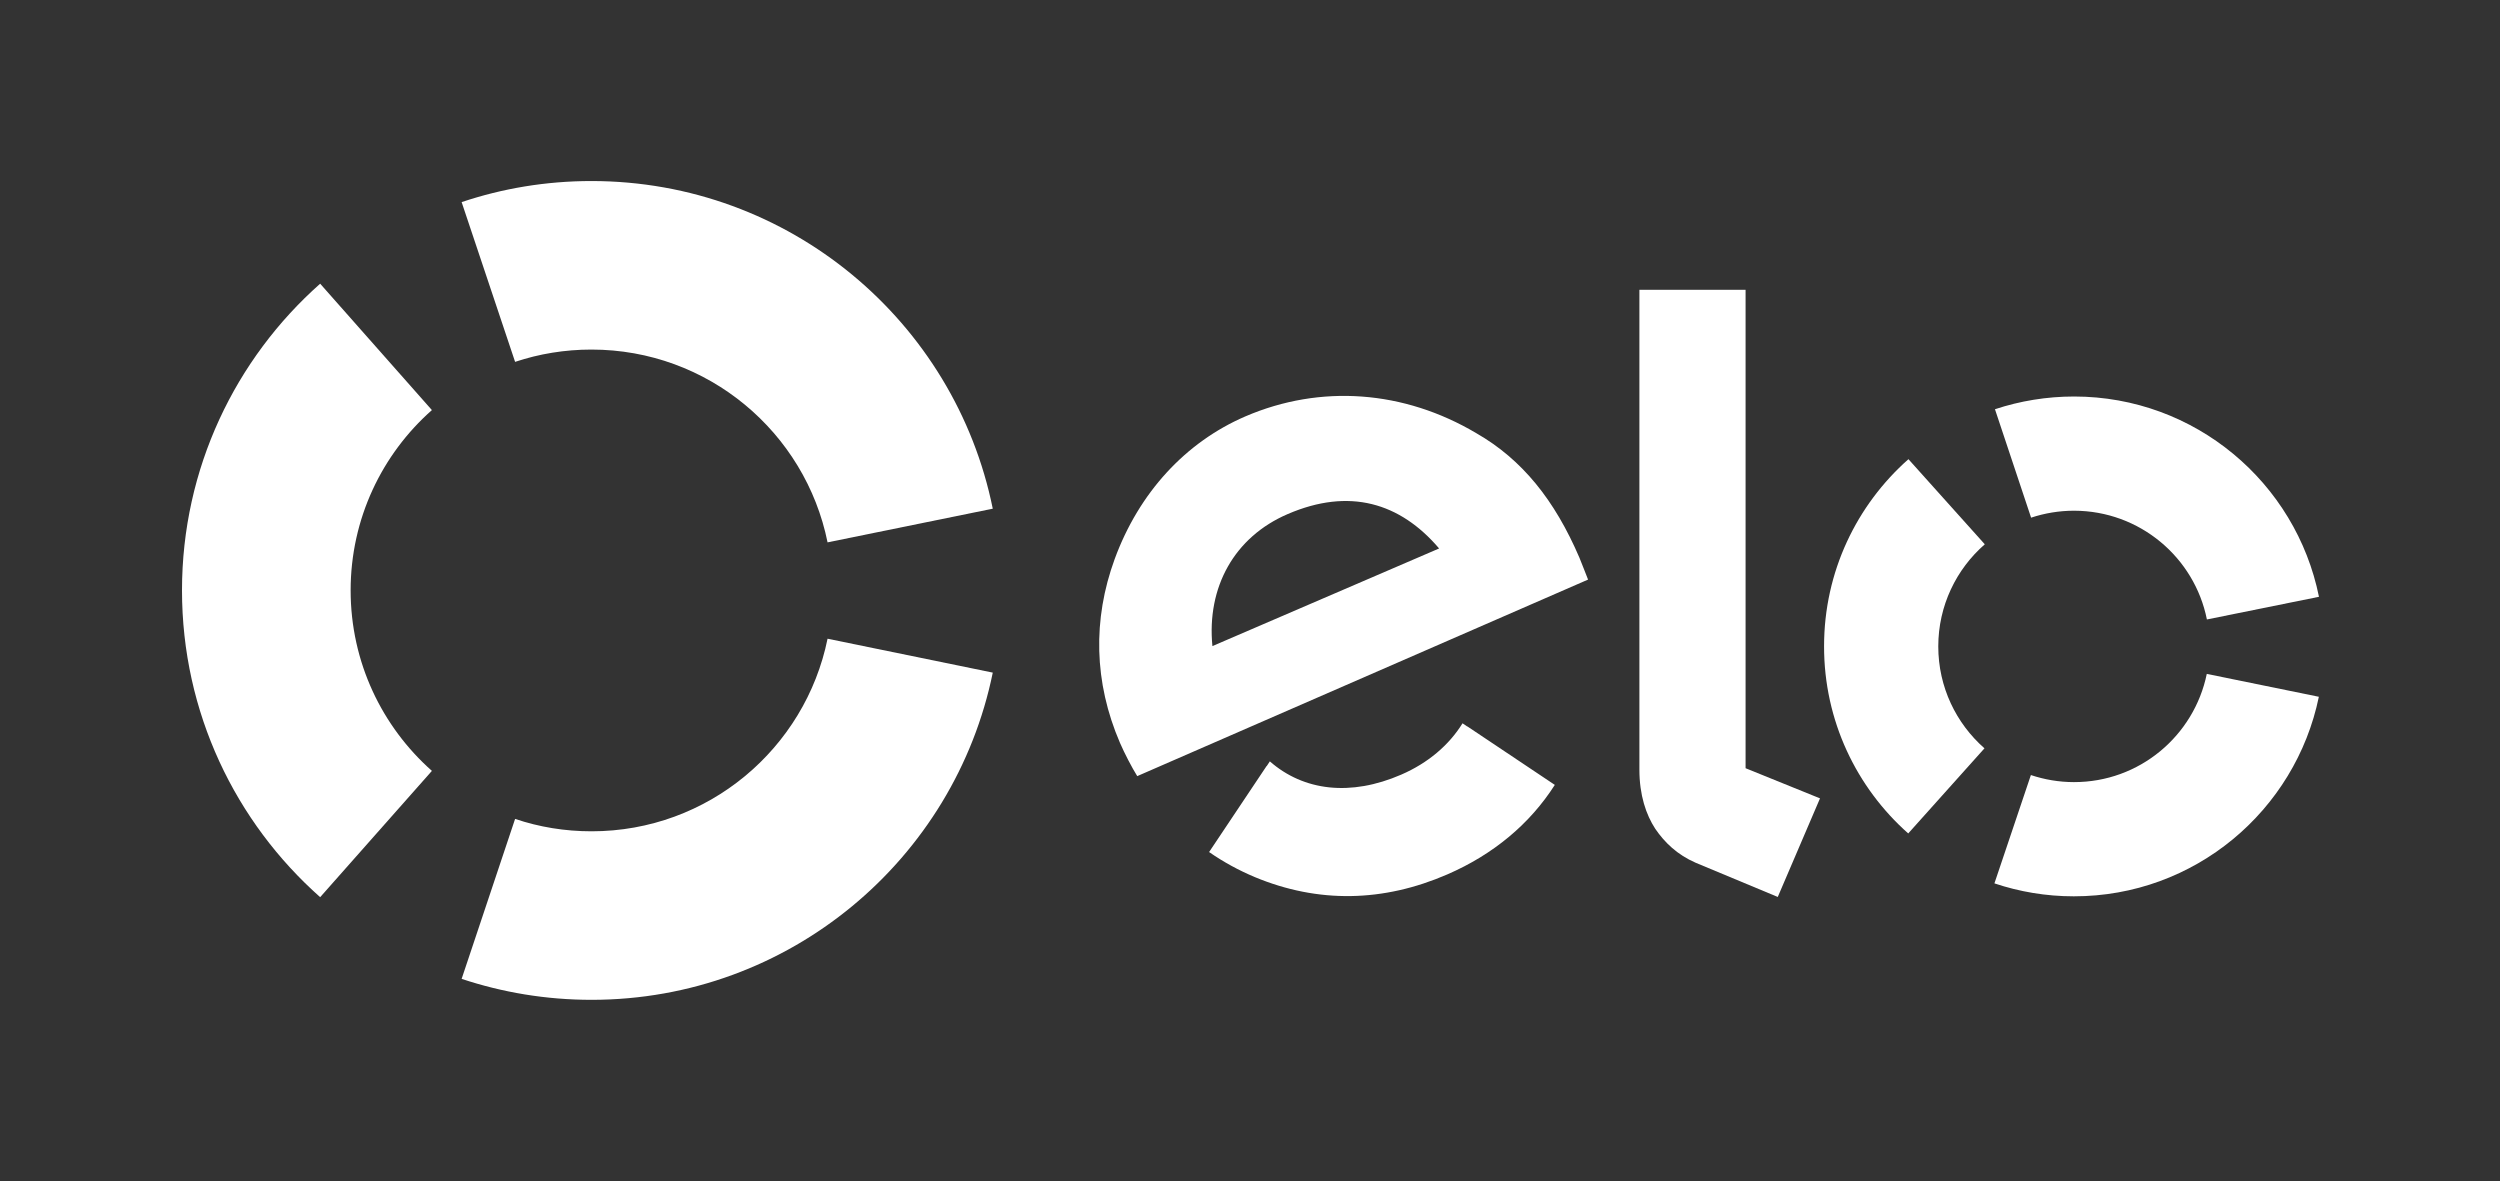
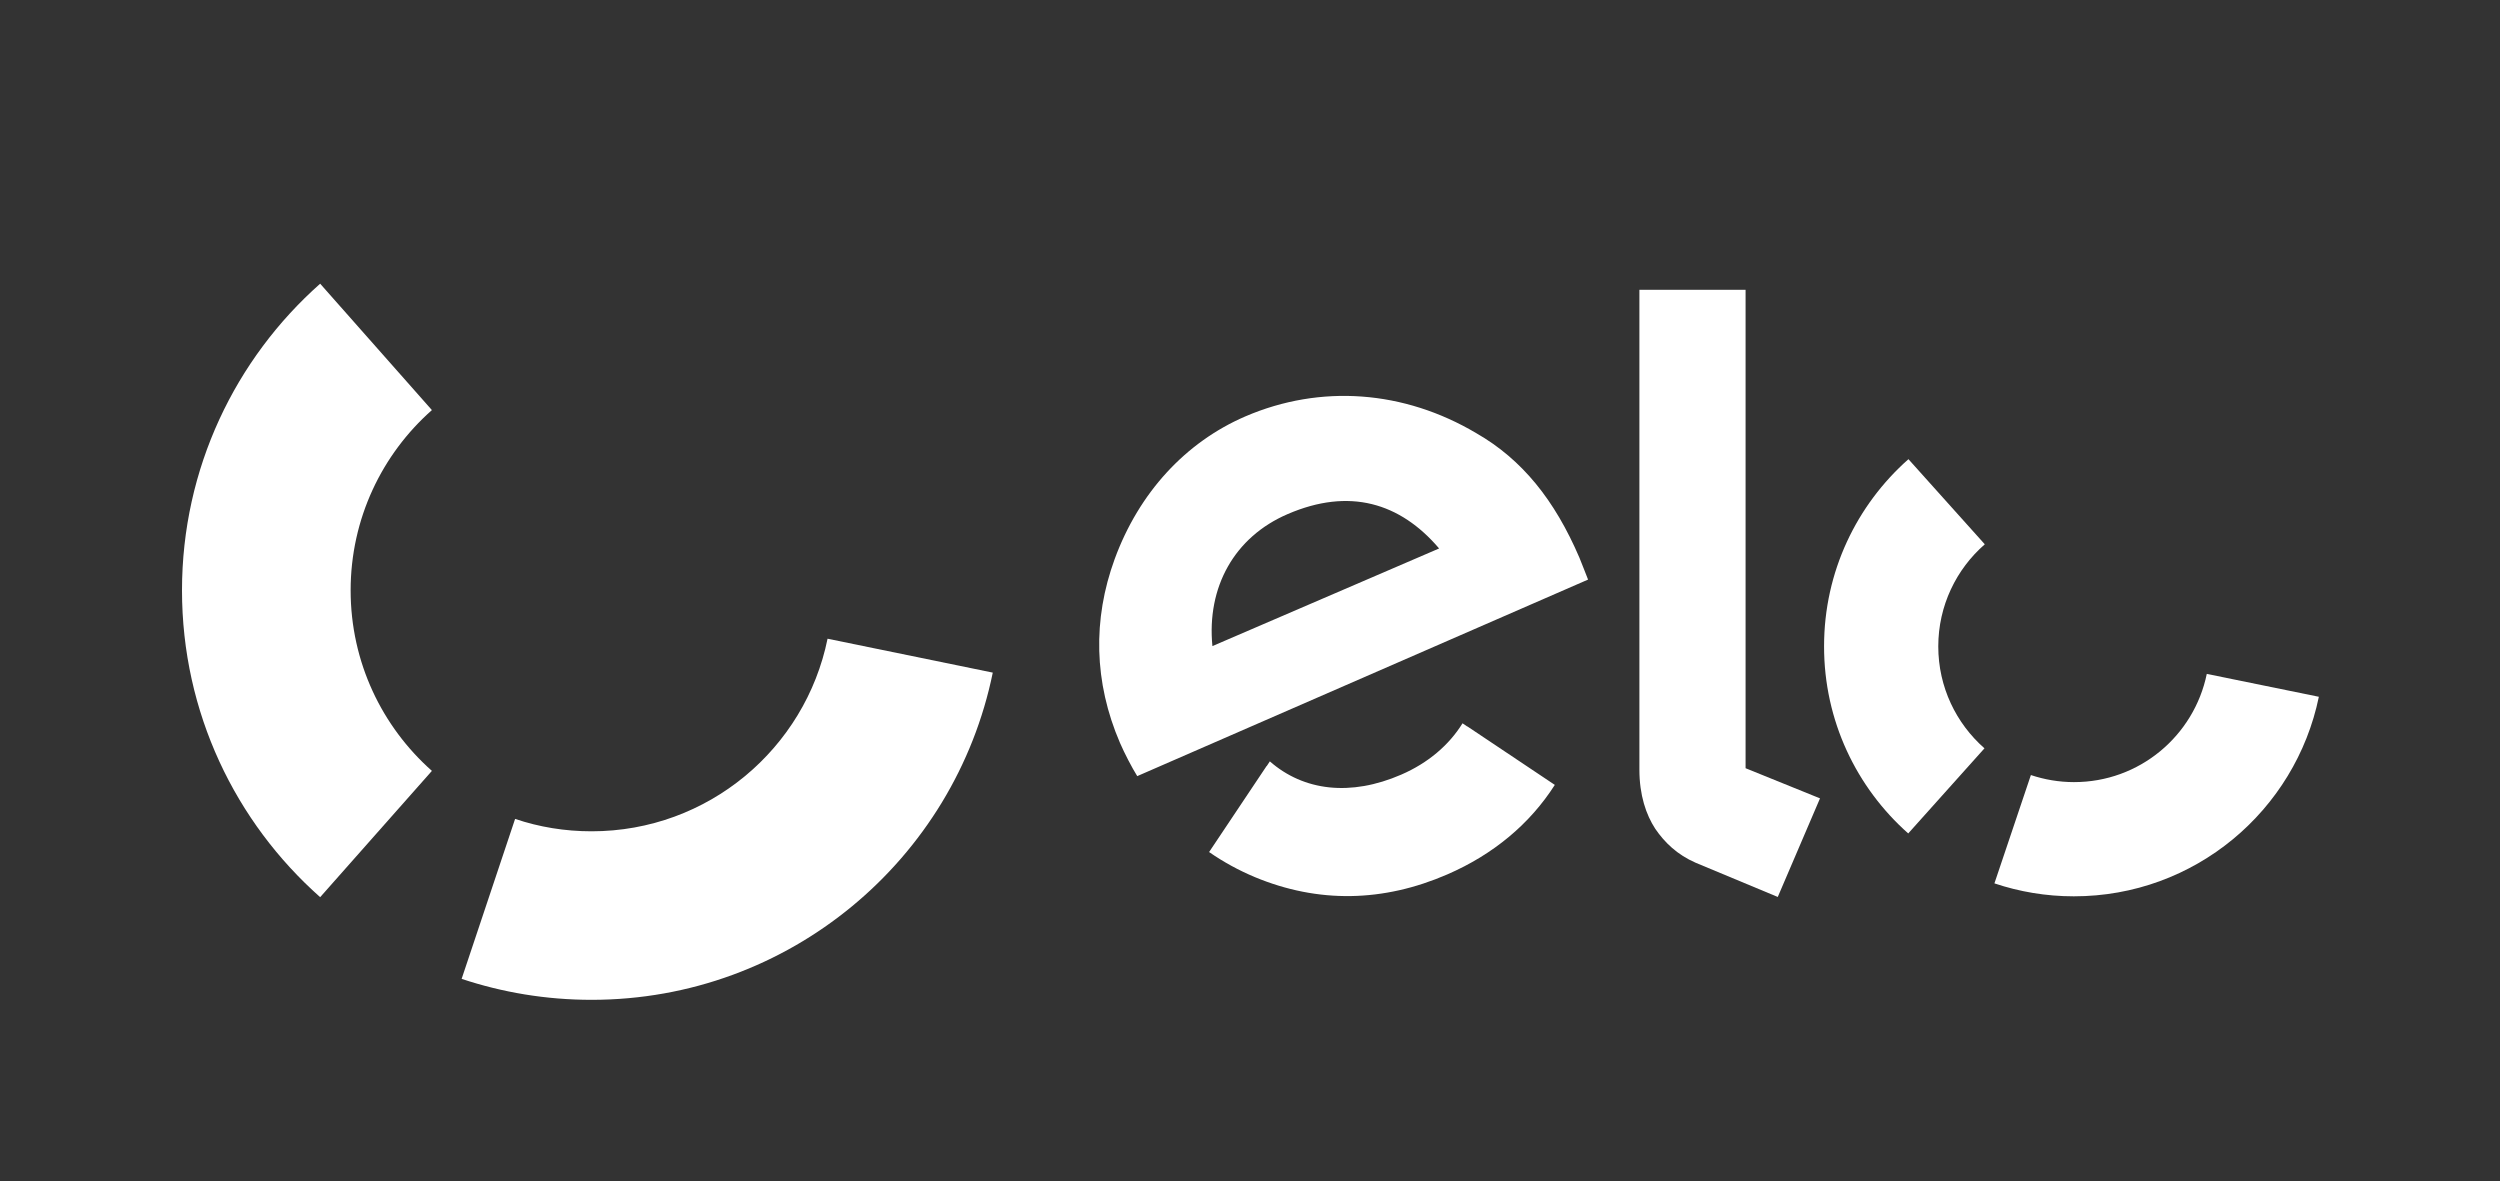
<svg xmlns="http://www.w3.org/2000/svg" version="1.1" id="Layer_1" x="0px" y="0px" viewBox="0 0 2337.9 1104.7" style="enable-background:new 0 0 2337.9 1104.7;" xml:space="preserve">
  <rect x="0" y="0" width="2337.9" height="1104.7" fill="#333333" stroke="none" />
  <style type="text/css">
	.st0{fill:#FFFFFF;}
</style>
  <g>
    <g>
      <g>
-         <path class="st0" d="M481.7,338.4c22.5-7.5,46.5-11.5,71.4-11.5c109,0,200,77.4,220.8,180.3l154.5-31.5     c-35.4-174.8-190-306.4-375.3-306.4c-42.5,0-83.2,6.9-121.4,19.7L481.7,338.4z" />
        <path class="st0" d="M299.4,839l104.5-118.1c-46.6-41.3-76-101.6-76-168.8c0-67.1,29.4-127.4,76-168.6L299.4,265.3     C220.2,335.5,170.2,438,170.2,552.1C170.2,666.3,220.2,768.8,299.4,839" />
        <path class="st0" d="M773.9,597.3C753,700.1,662.1,777.4,553.2,777.4c-25,0-49.1-4-71.5-11.6l-50,149.6     c38.2,12.7,79,19.6,121.5,19.6c185.1,0,339.6-131.4,375.2-306L773.9,597.3z" />
      </g>
    </g>
    <path class="st0" d="M1063.5,725.8c-5.1-8.2-11.9-21.3-16.1-31c-24.5-56.8-25.6-115.6-5-172c22.7-61.9,66.1-109.2,122.2-133.4   c70.5-30.3,148.4-24.4,216,15.7c42.9,24.6,73.3,62.6,96.4,116.4c2.9,6.9,5.5,14.2,8.1,20.5L1063.5,725.8z M1204.3,480.7   c-50.1,21.5-75.9,68.5-70.5,123.5l212-91.3C1309.3,470.1,1261.9,455.9,1204.3,480.7z M1372.2,679.3c-0.1,0-0.1,0.1-0.1,0.1l-4.4-3   c-12.7,20.5-32.4,37.2-57.3,48c-47.4,20.6-91.3,15.3-122.9-12.4l-2.9,4.4c0,0,0-0.1-0.1-0.1l-53.8,80.5   c13.4,9.3,27.7,17.1,42.7,23.4c59.4,24.7,120.2,23.5,180.1-2.5c43.3-18.8,77.3-47.4,100.5-83.7L1372.2,679.3z" />
    <path class="st0" d="M1632.4,271v447.4l69.6,28.2l-39.5,92.2l-76.8-32c-17.2-7.5-29-18.9-37.8-31.8c-8.5-13.1-14.8-31.2-14.8-55.4   V271H1632.4z" />
    <g>
      <path class="st0" d="M1812.6,604.5c0-38.1,16.9-72.3,43.5-95.5l-71.4-79.6c-48.4,42.8-78.9,105.3-78.9,174.9    c-0.1,69.7,30.4,132.3,78.7,175.1l71.3-79.6C1829.3,676.5,1812.6,642.5,1812.6,604.5z" />
      <path class="st0" d="M1939.4,731.4c-14,0-27.6-2.4-40.2-6.6l-34.1,101.3c23.3,7.8,48.2,12.1,74.2,12.1    c113,0.1,207.3-80.1,229.2-186.6l-104.8-21.4C2051.8,688.1,2000.7,731.5,1939.4,731.4z" />
-       <path class="st0" d="M1939.7,370.8c-25.9,0-50.8,4.2-74.1,11.9l33.8,101.4c12.7-4.2,26.2-6.5,40.2-6.5    c61.4,0.1,112.6,43.7,124.2,101.7l104.8-21.2C2147.1,451.4,2052.8,370.9,1939.7,370.8z" />
    </g>
  </g>
</svg>